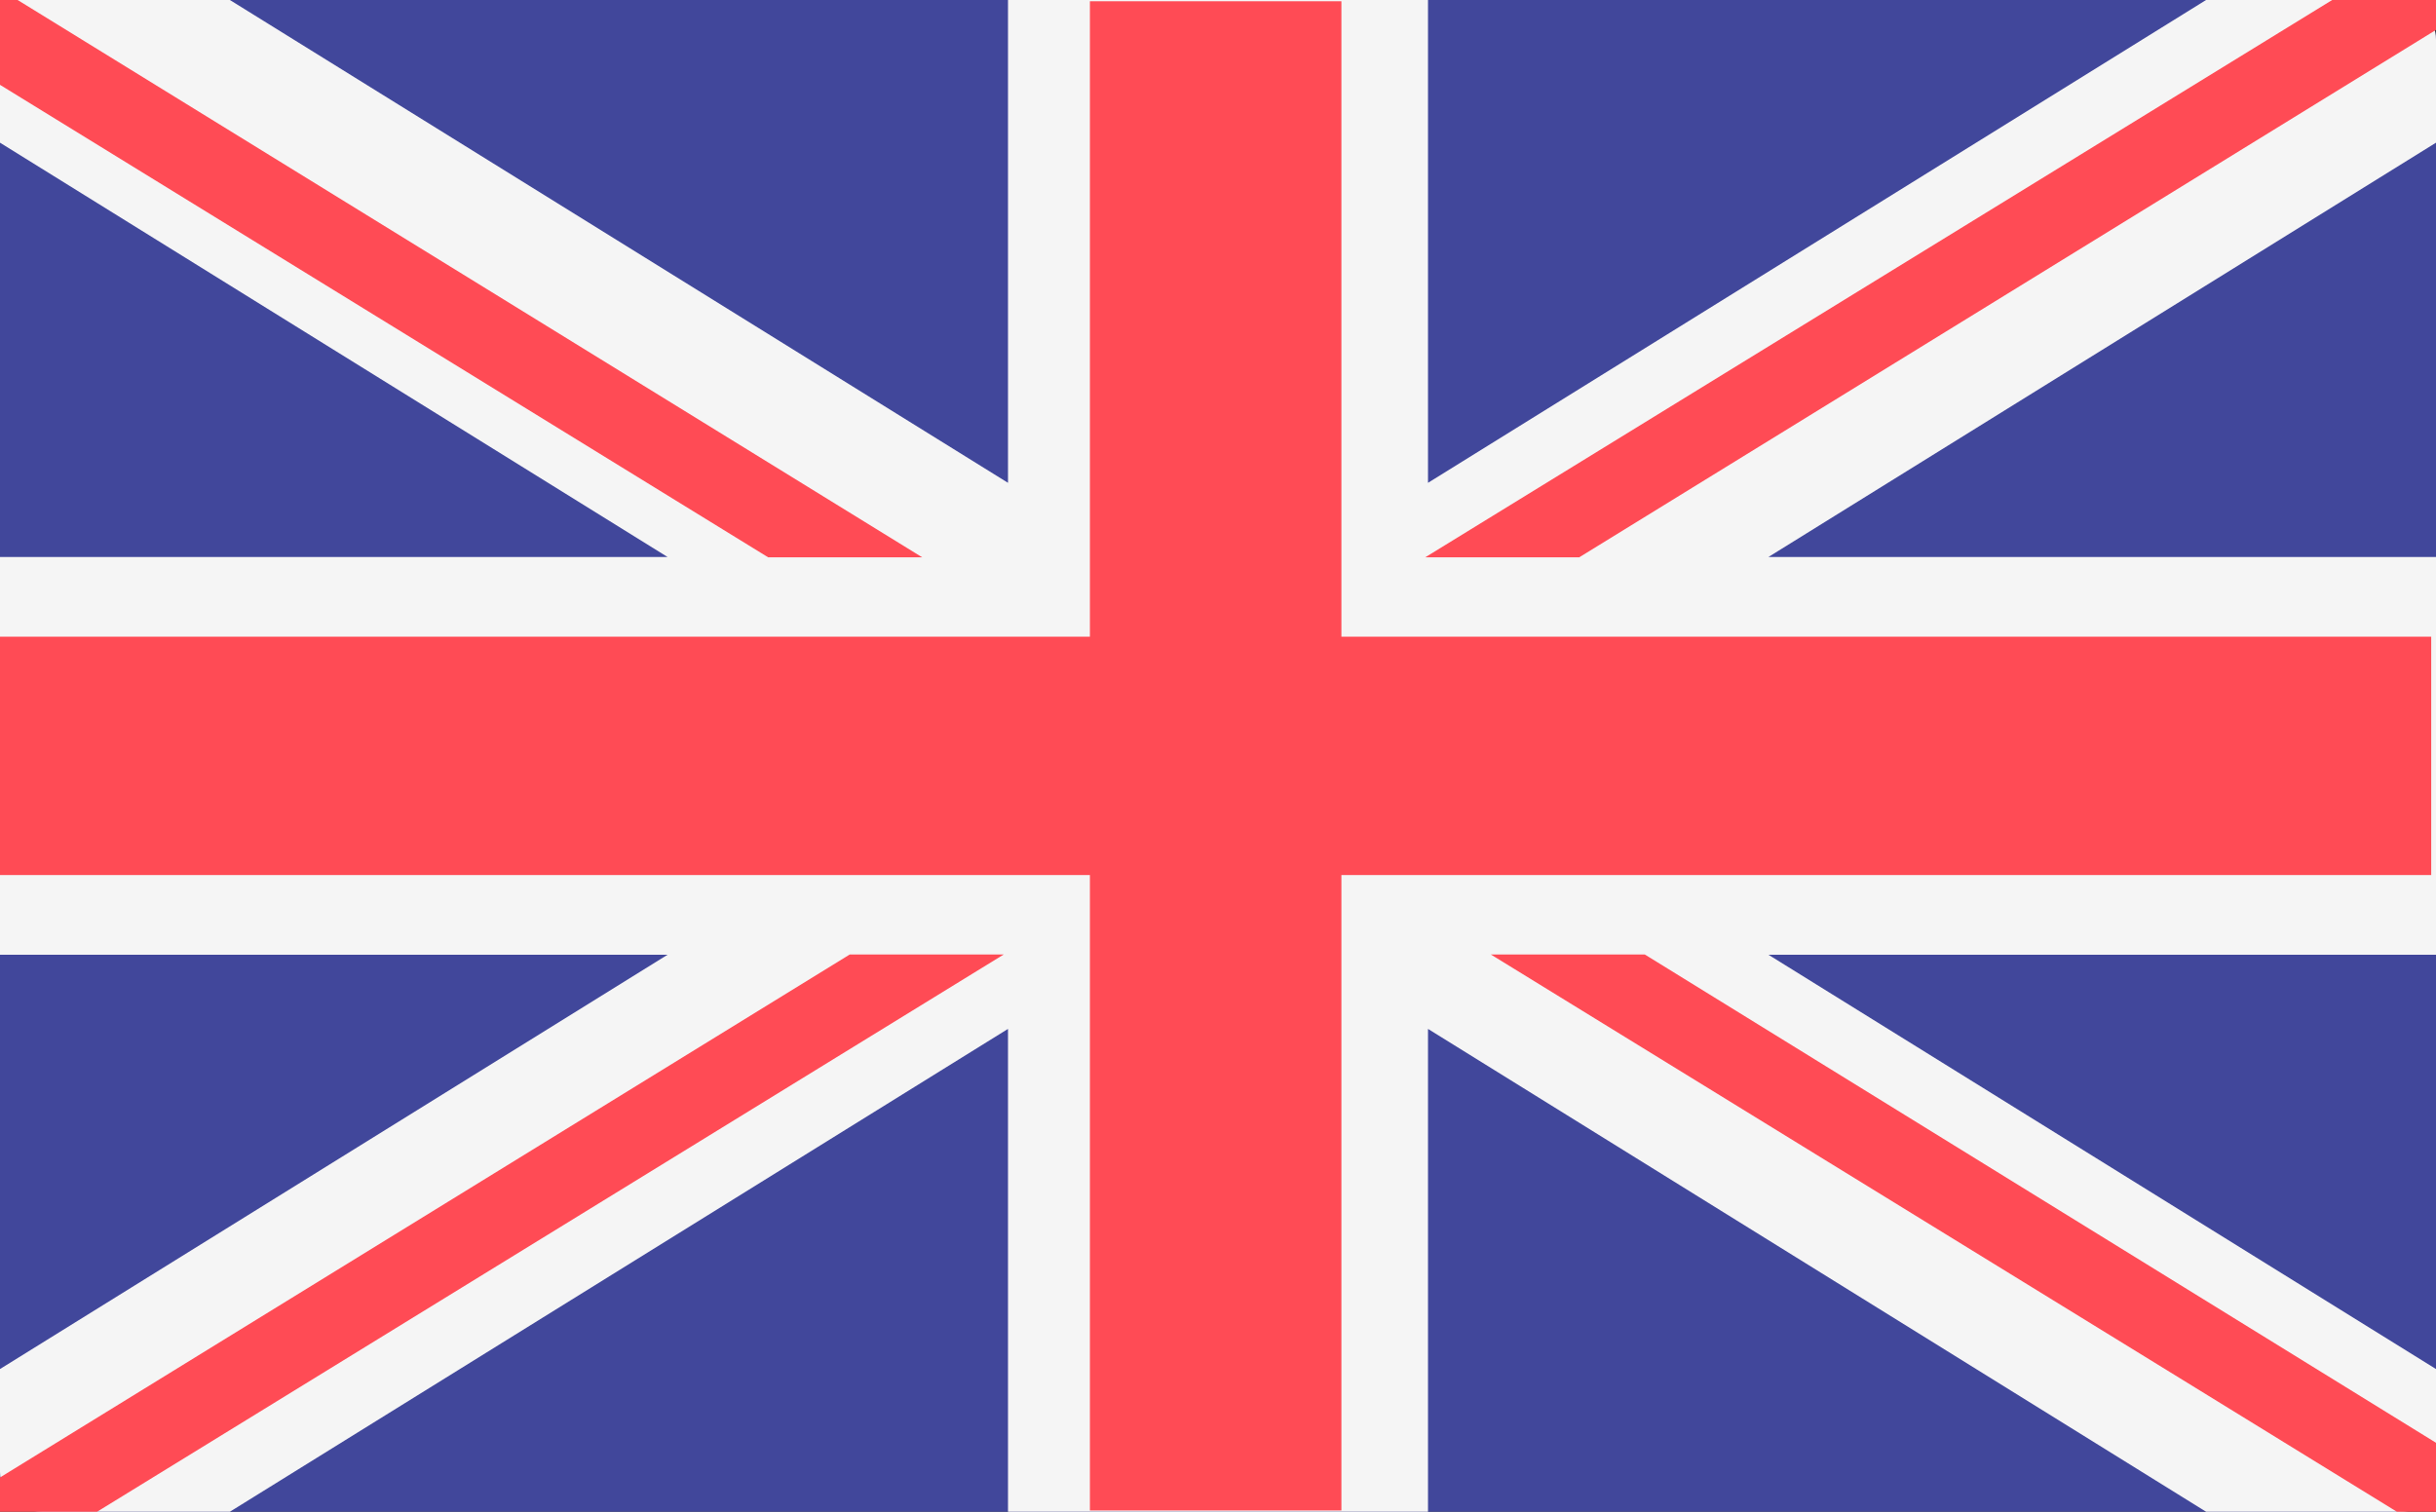
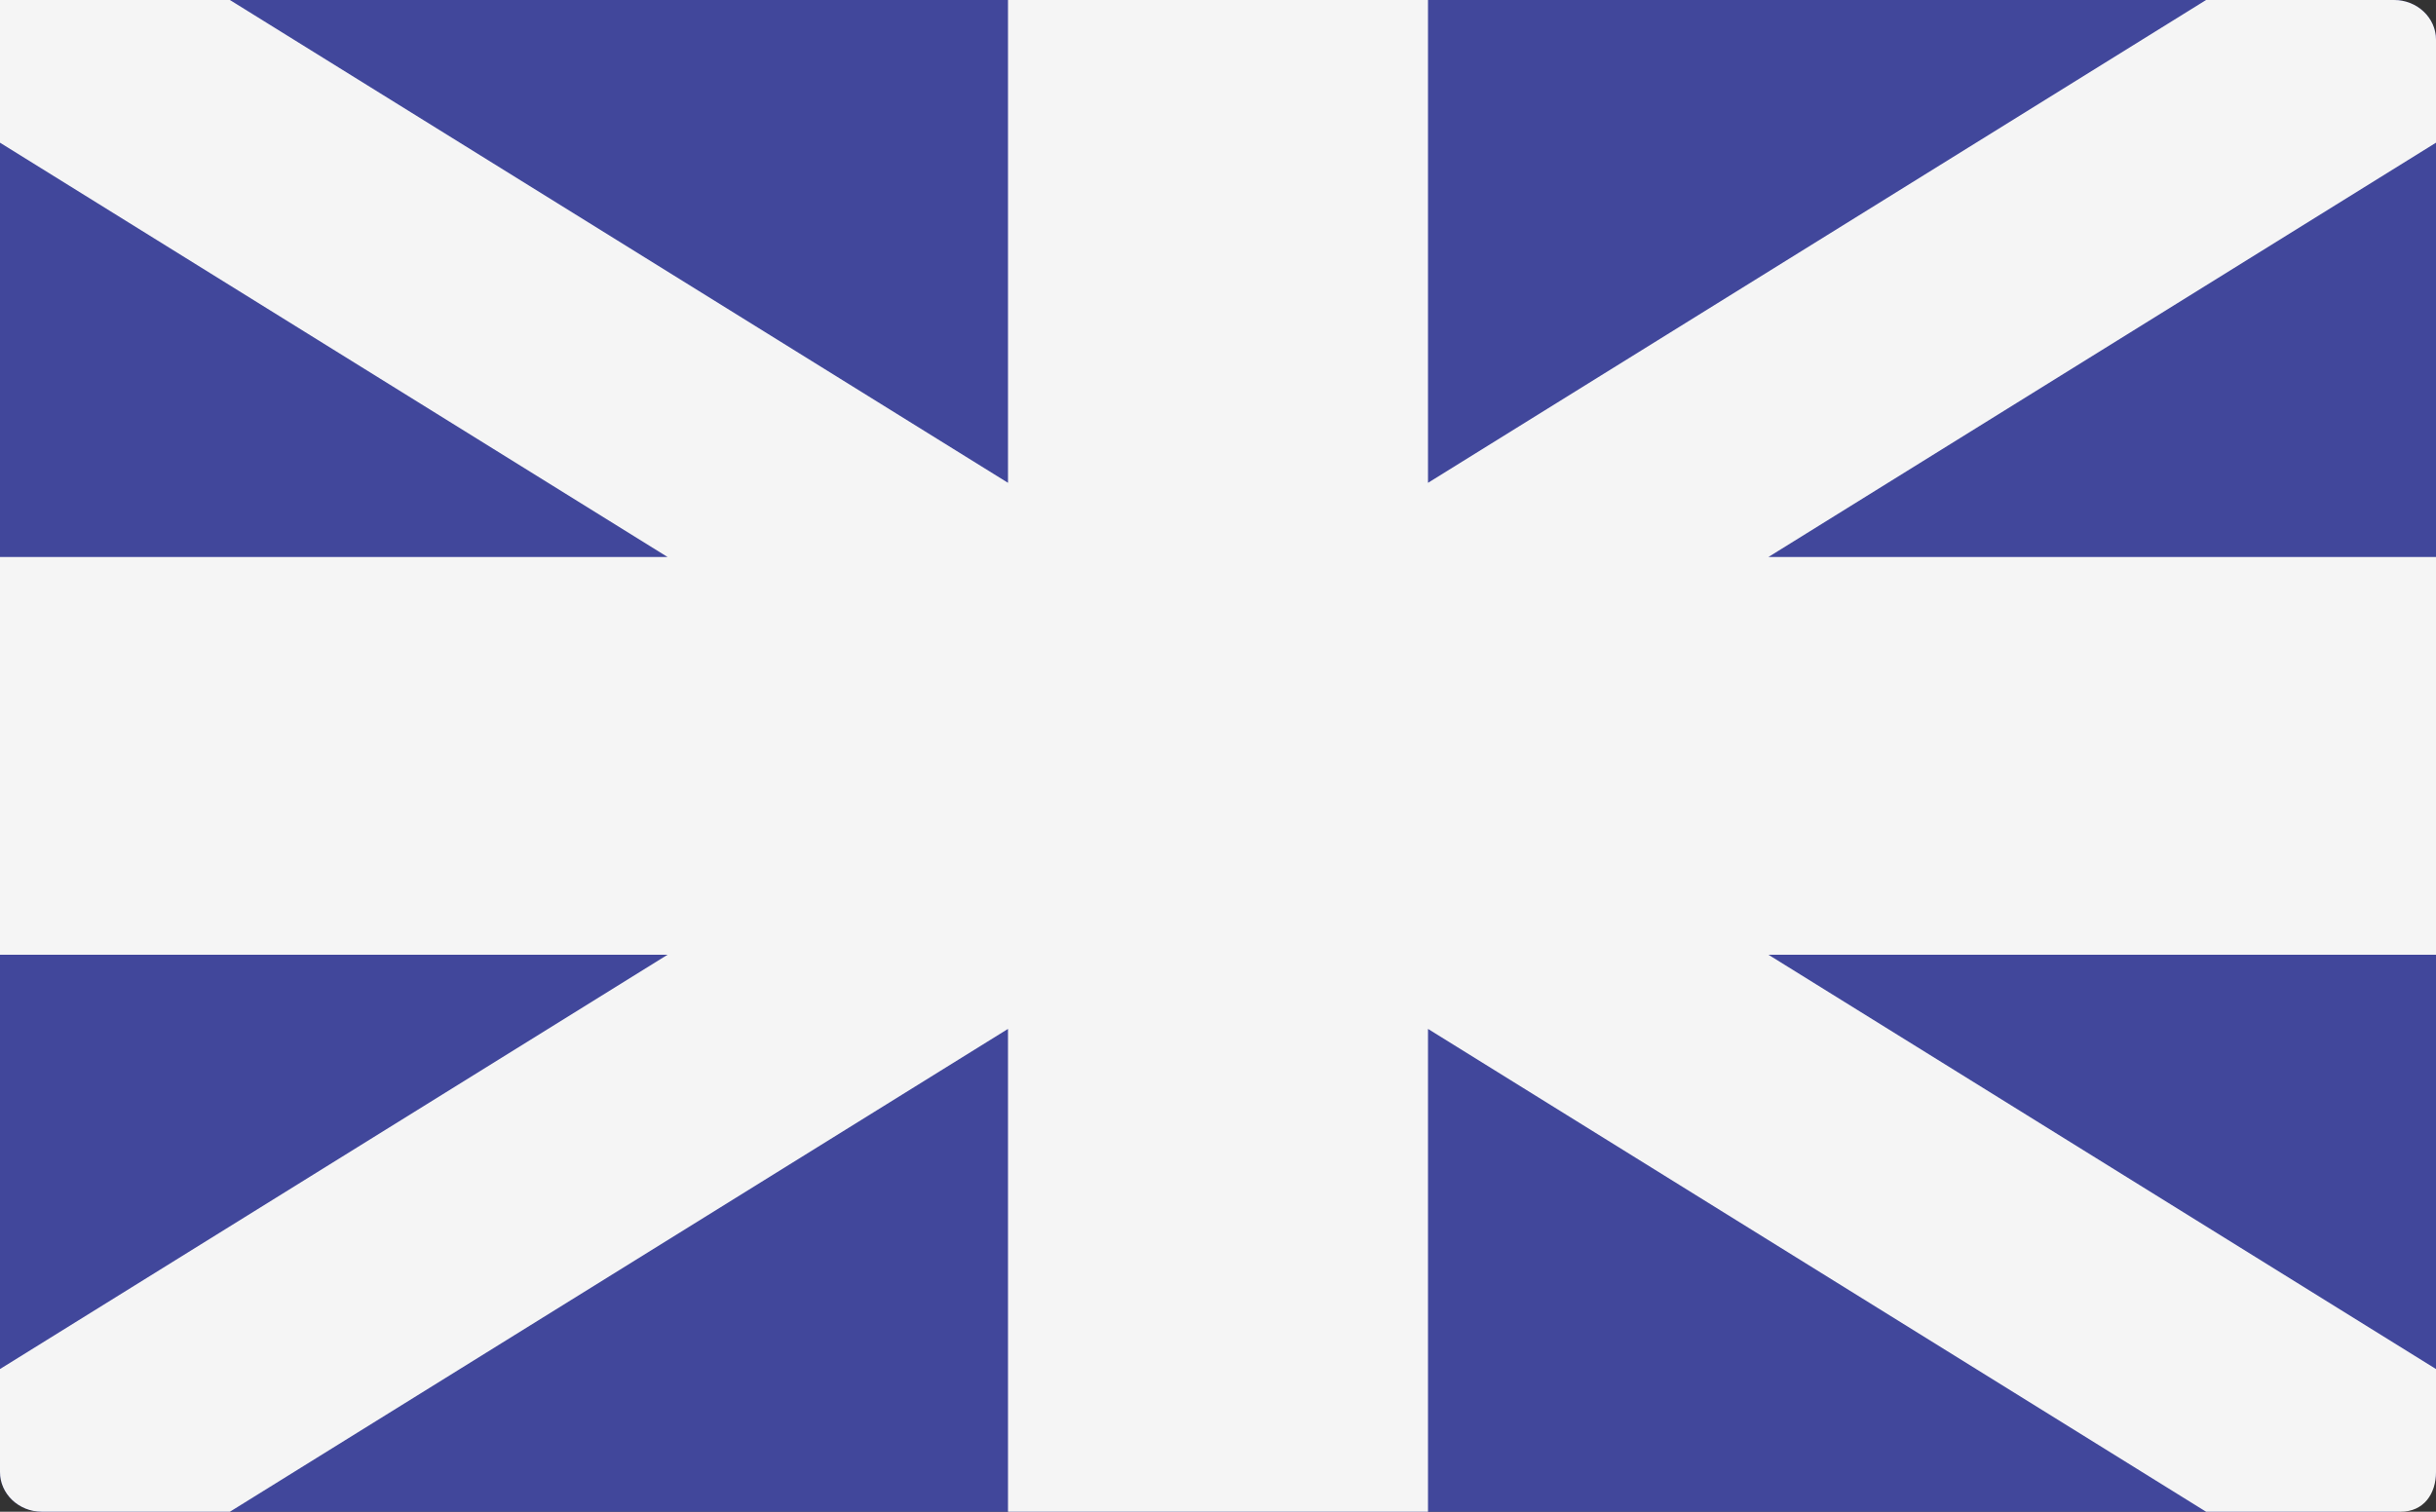
<svg xmlns="http://www.w3.org/2000/svg" width="29px" height="18px" viewBox="0 0 29 18" version="1.1">
  <rect x="0" y="0" width="29" height="18" fill="#333333" stroke="none" />
  <title>united-kingdom</title>
  <desc>Created with Sketch.</desc>
  <g id="Page-1" stroke="none" stroke-width="1" fill="none" fill-rule="evenodd">
    <g id="Desktop-HD-Copy" transform="translate(-1582, -128)" fill-rule="nonzero">
      <g id="united-kingdom" transform="translate(1582, 128)">
        <path d="M28.5,18 L0.5,18 C0.224,18 0,17.788 0,17.526 L0,0.474 C0,0.212 0.224,0 0.5,0 L28.5,0 C28.776,0 29,0.212 29,0.474 L29,17.526 C29,17.788 28.776,18 28.5,18 Z" id="Path" fill="#41479B" />
        <path d="M29,0.474 C29,0.212 28.776,0 28.5,0 L26.263,0 L17,5.749 L17,0 L12,0 L12,5.749 L2.737,0 L0,0 C2.62015525e-19,0.141 3.93023288e-19,0.299 3.93023288e-19,0.474 L3.93023288e-19,1.699 L7.947,6.632 L3.93023288e-19,6.632 L3.93023288e-19,11.368 L7.947,11.368 L3.93023288e-19,16.301 L3.93023288e-19,17.526 C3.93023288e-19,17.788 0.224,18 0.5,18 L2.737,18 L12,12.251 L12,18 L17,18 L17,12.251 L26.263,18 C27.622,18 28.394,18 28.578,18 C28.854,18 29,17.788 29,17.526 L29,16.301 L21.053,11.368 L29,11.368 L29,6.632 L21.053,6.632 L29,1.699 L29,0.474 Z" id="Path" fill="#F5F5F5" />
        <g id="Group" fill="#FF4B55">
-           <polygon id="Path" points="28.943 7.581 15.969 7.581 15.969 0.015 12.975 0.015 12.975 7.581 0 7.581 0 10.419 12.975 10.419 12.975 17.985 15.969 17.985 15.969 10.419 28.943 10.419" />
-           <polygon id="Path" points="0 17.592 0 18 1.156 18 11.949 11.365 10.116 11.365" />
-           <path d="M19.581,11.365 L17.748,11.365 C24.941,15.788 28.536,18 28.534,18 C28.532,18 28.688,18 29,18 L29,17.179 L19.581,11.365 Z" id="Path" />
-           <path d="M9.52238579e-18,1.01 L9.145,6.636 L10.979,6.636 L0.21,2.6956215e-13 L0,2.6956215e-13 C6.34825719e-18,0.246 9.52238579e-18,0.409 9.52238579e-18,0.488 L9.52238579e-18,1.01 Z" id="Path" />
-           <polygon id="Path" points="18.8 6.636 29 0.356 29 0 27.764 4.95526787e-12 16.967 6.636" />
-         </g>
+           </g>
      </g>
    </g>
  </g>
</svg>